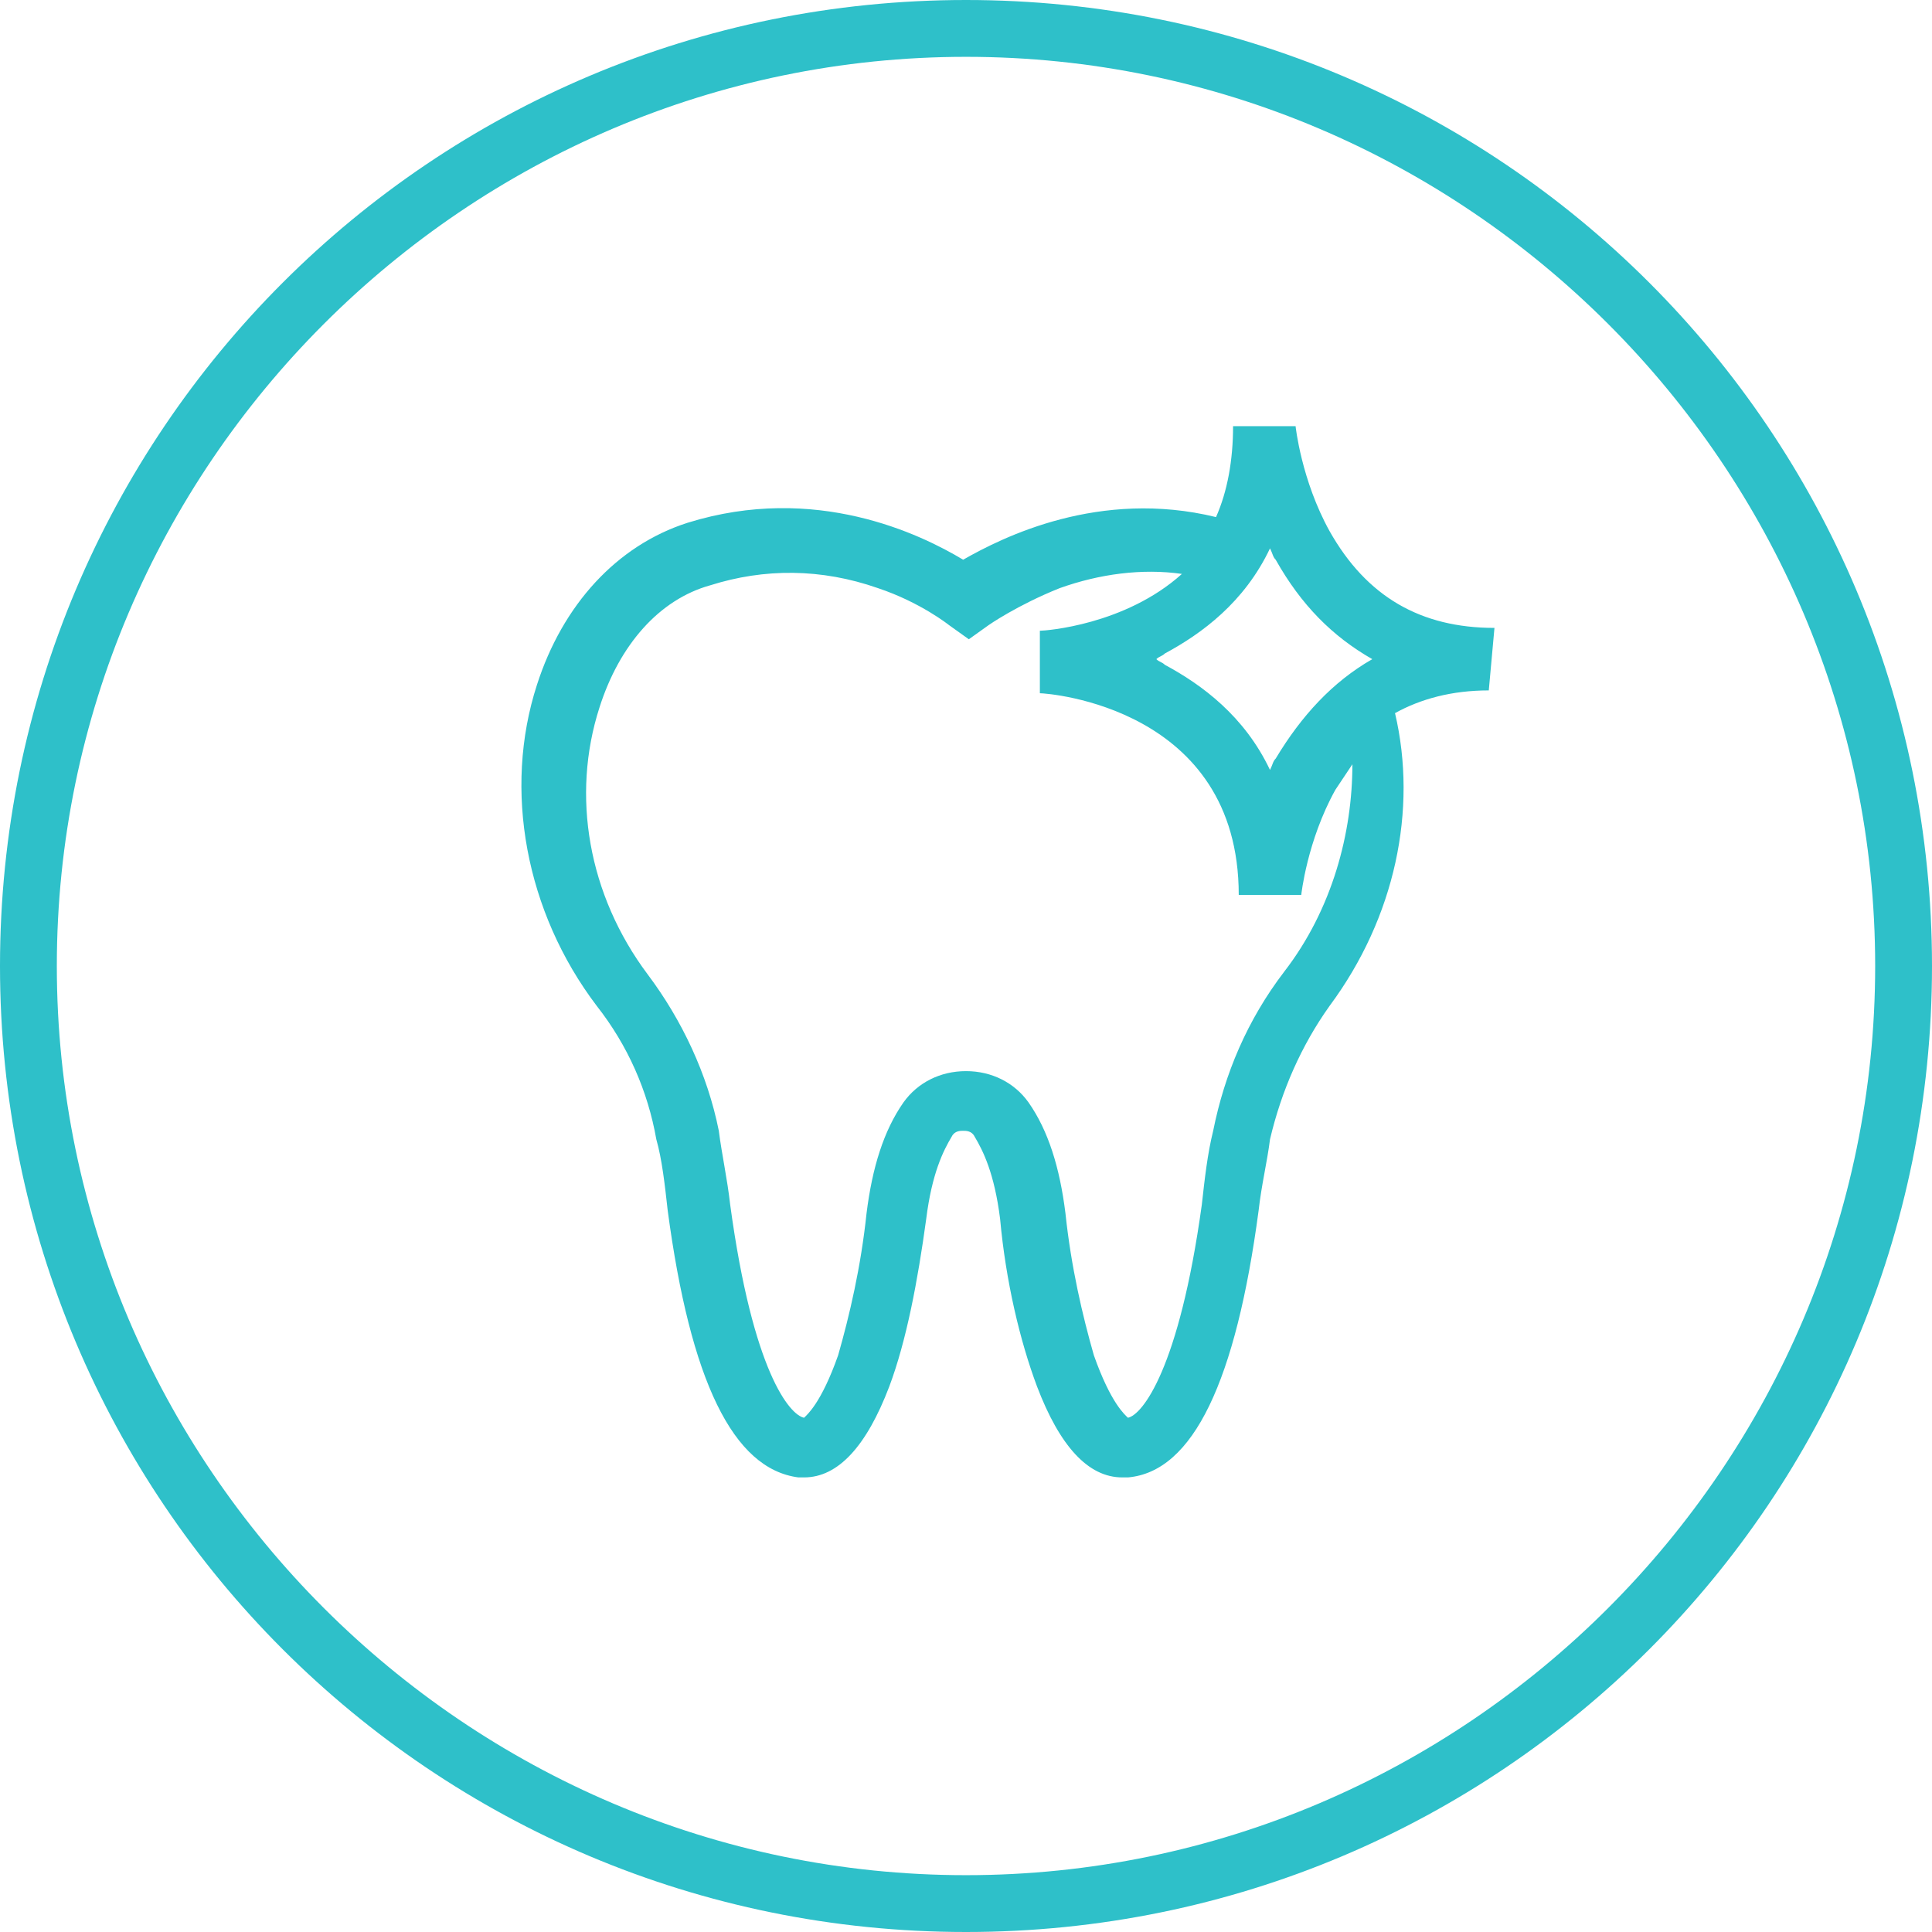
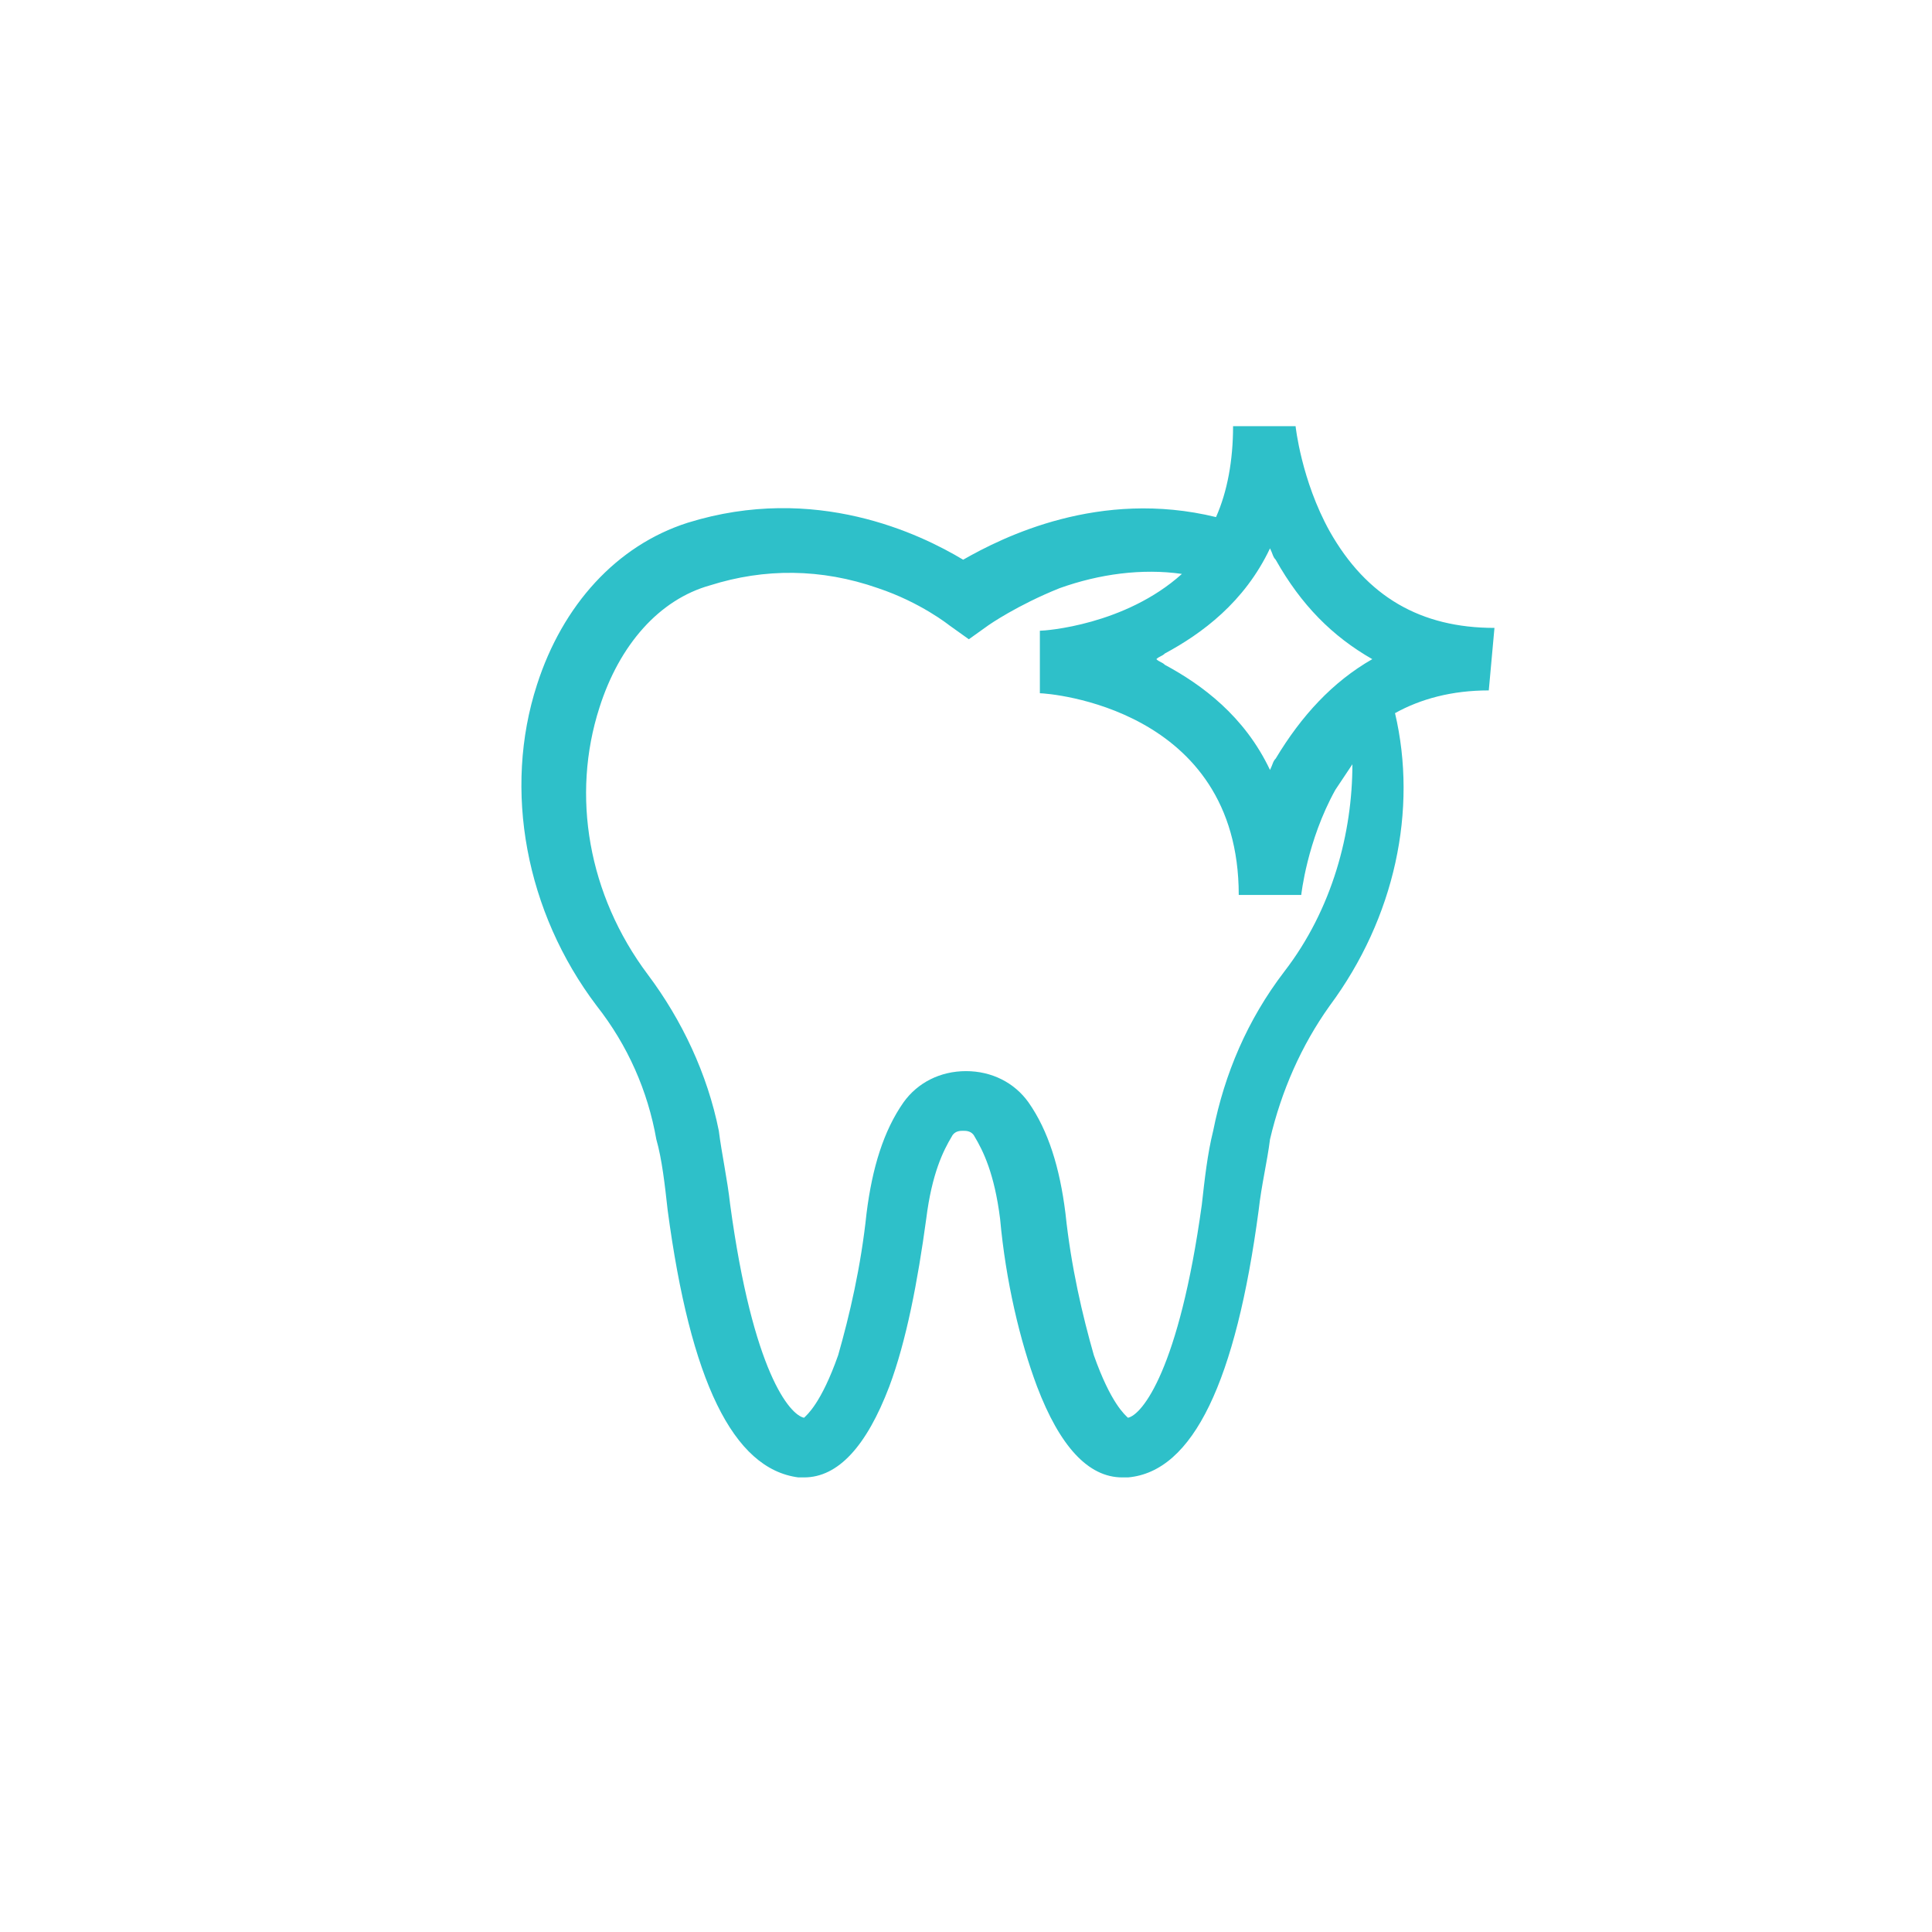
<svg xmlns="http://www.w3.org/2000/svg" viewBox="0 0 68 68" width="68" height="68">
-   <path fill="#2EC0C9" d="M34 2c17.6 0 32 14.4 32 32S51.6 66 34 66 2 51.6 2 34 16.4 2 34 2m0-2C15.2 0 0 15.2 0 34s15.2 34 34 34 34-15.2 34-34S52.8 0 34 0z" />
  <path fill="#2EC0C9" d="M52.6 22.1c-2.6 0-4.5-1.1-5.8-3.4-1-1.8-1.2-3.7-1.2-3.7h-2.2c0 1.2-.2 2.3-.6 3.2-4.1-1-7.5.7-8.9 1.5-1.5-.9-5.2-2.7-9.7-1.3-2.5.8-4.4 2.9-5.3 5.7-1.2 3.7-.4 8 2.1 11.3 1.1 1.4 1.8 3 2.1 4.7.2.7.3 1.6.4 2.5.8 6 2.3 9.1 4.6 9.4h.2c1.2 0 2.2-1.1 3-3.2.6-1.6 1-3.7 1.3-5.9.2-1.6.6-2.4.9-2.9.1-.2.3-.2.4-.2.1 0 .3 0 .4.2.3.5.7 1.3.9 2.9.2 2.2.7 4.3 1.3 5.9.8 2.1 1.8 3.2 3 3.2h.2c2.3-.2 3.8-3.4 4.6-9.4.1-.9.3-1.7.4-2.5.4-1.7 1.1-3.3 2.1-4.7 2.3-3.1 3.1-6.9 2.3-10.3.9-.5 2-.8 3.3-.8l.2-2.2zm-7.7-2.4c.9 1.6 2 2.7 3.4 3.5-1.4.8-2.5 2-3.4 3.5-.1.1-.1.2-.2.4-.9-1.9-2.4-3-3.7-3.7-.1-.1-.2-.1-.3-.2.1-.1.2-.1.3-.2 1.3-.7 2.8-1.8 3.7-3.7.1.2.1.3.2.4zm.3 14.5c-1.3 1.7-2.1 3.6-2.5 5.6-.2.8-.3 1.7-.4 2.6-.8 5.8-2.1 7.4-2.6 7.5-.1-.1-.6-.5-1.2-2.2-.4-1.4-.8-3.1-1-5-.2-1.6-.6-2.9-1.3-3.9-.5-.7-1.3-1.1-2.2-1.1-.9 0-1.7.4-2.2 1.1-.7 1-1.1 2.3-1.3 3.9-.2 1.9-.6 3.6-1 5-.6 1.7-1.1 2.1-1.2 2.2-.5-.1-1.8-1.6-2.6-7.5-.1-.9-.3-1.8-.4-2.6-.4-2-1.3-3.9-2.5-5.5-2.1-2.8-2.7-6.3-1.7-9.4.7-2.2 2.1-3.8 3.9-4.3 1.9-.6 3.9-.6 5.9.1 1.5.5 2.5 1.3 2.5 1.3l.7.5.7-.5s1-.7 2.5-1.3c1.4-.5 2.9-.7 4.3-.5-2 1.8-4.8 2-5 2v2.2c.3 0 7 .5 7 7.1h2.2s.2-1.9 1.2-3.7l.6-.9c0 2.4-.7 5.1-2.4 7.3z" />
</svg>